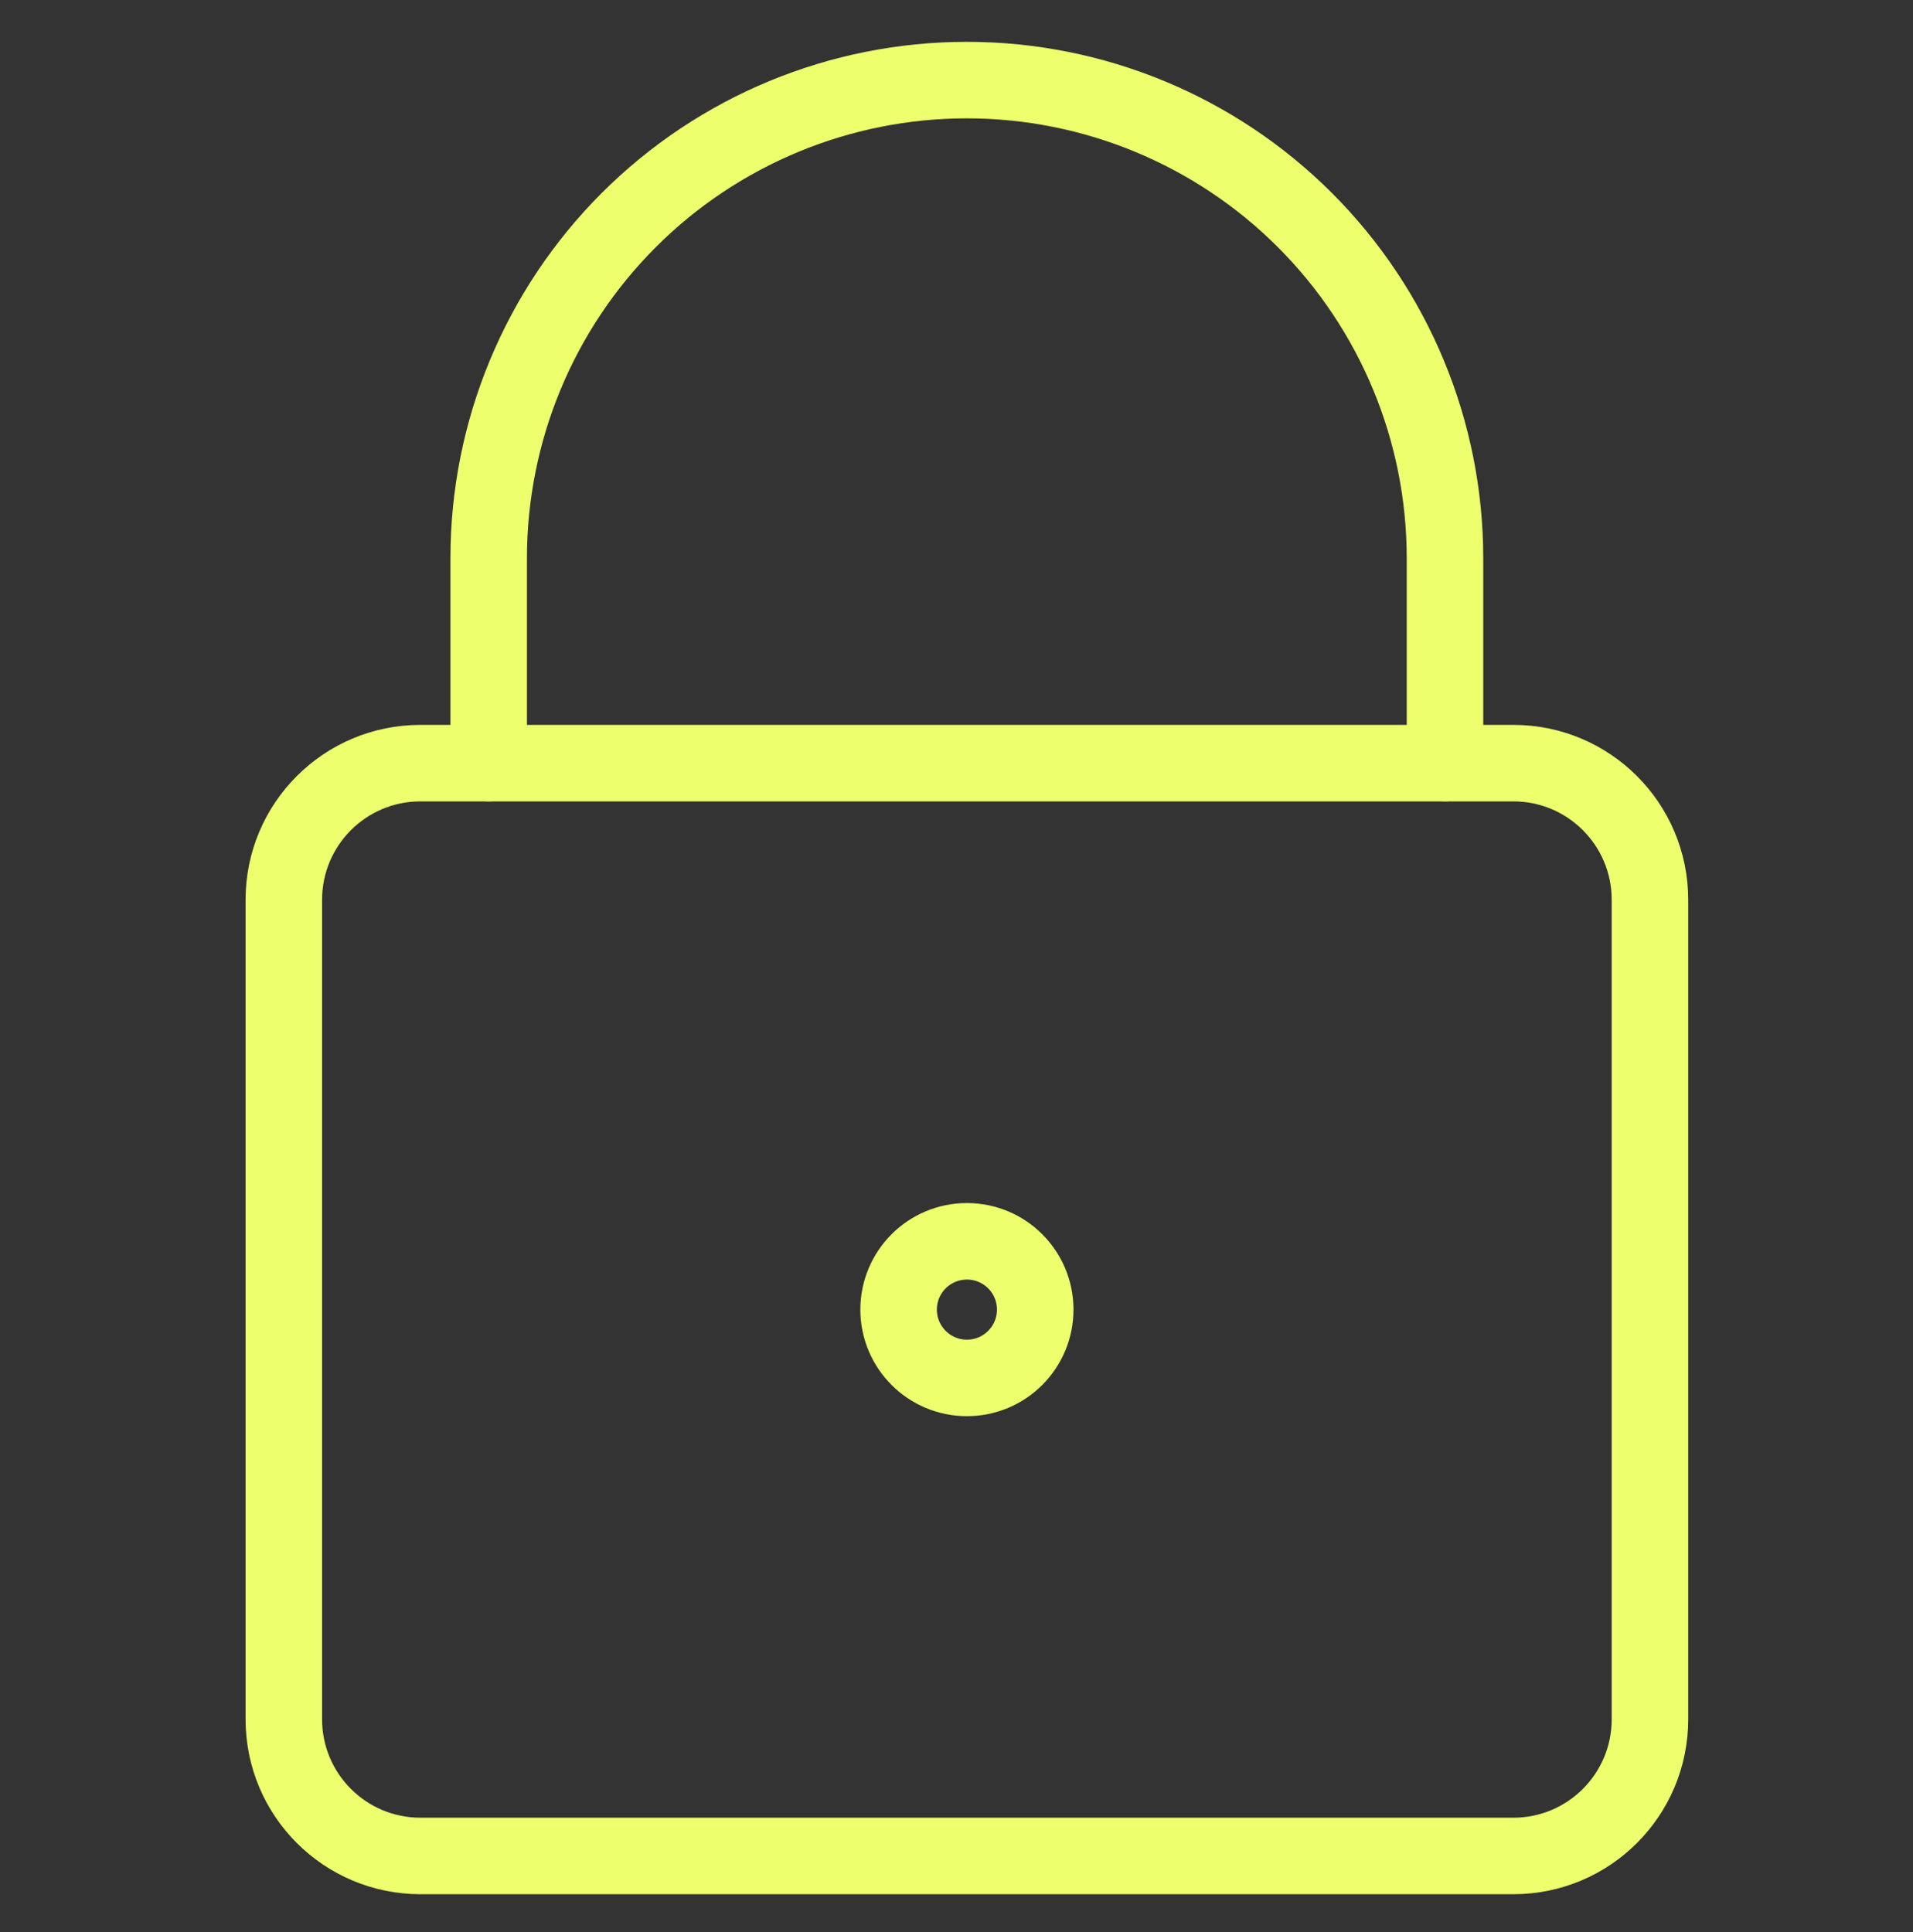
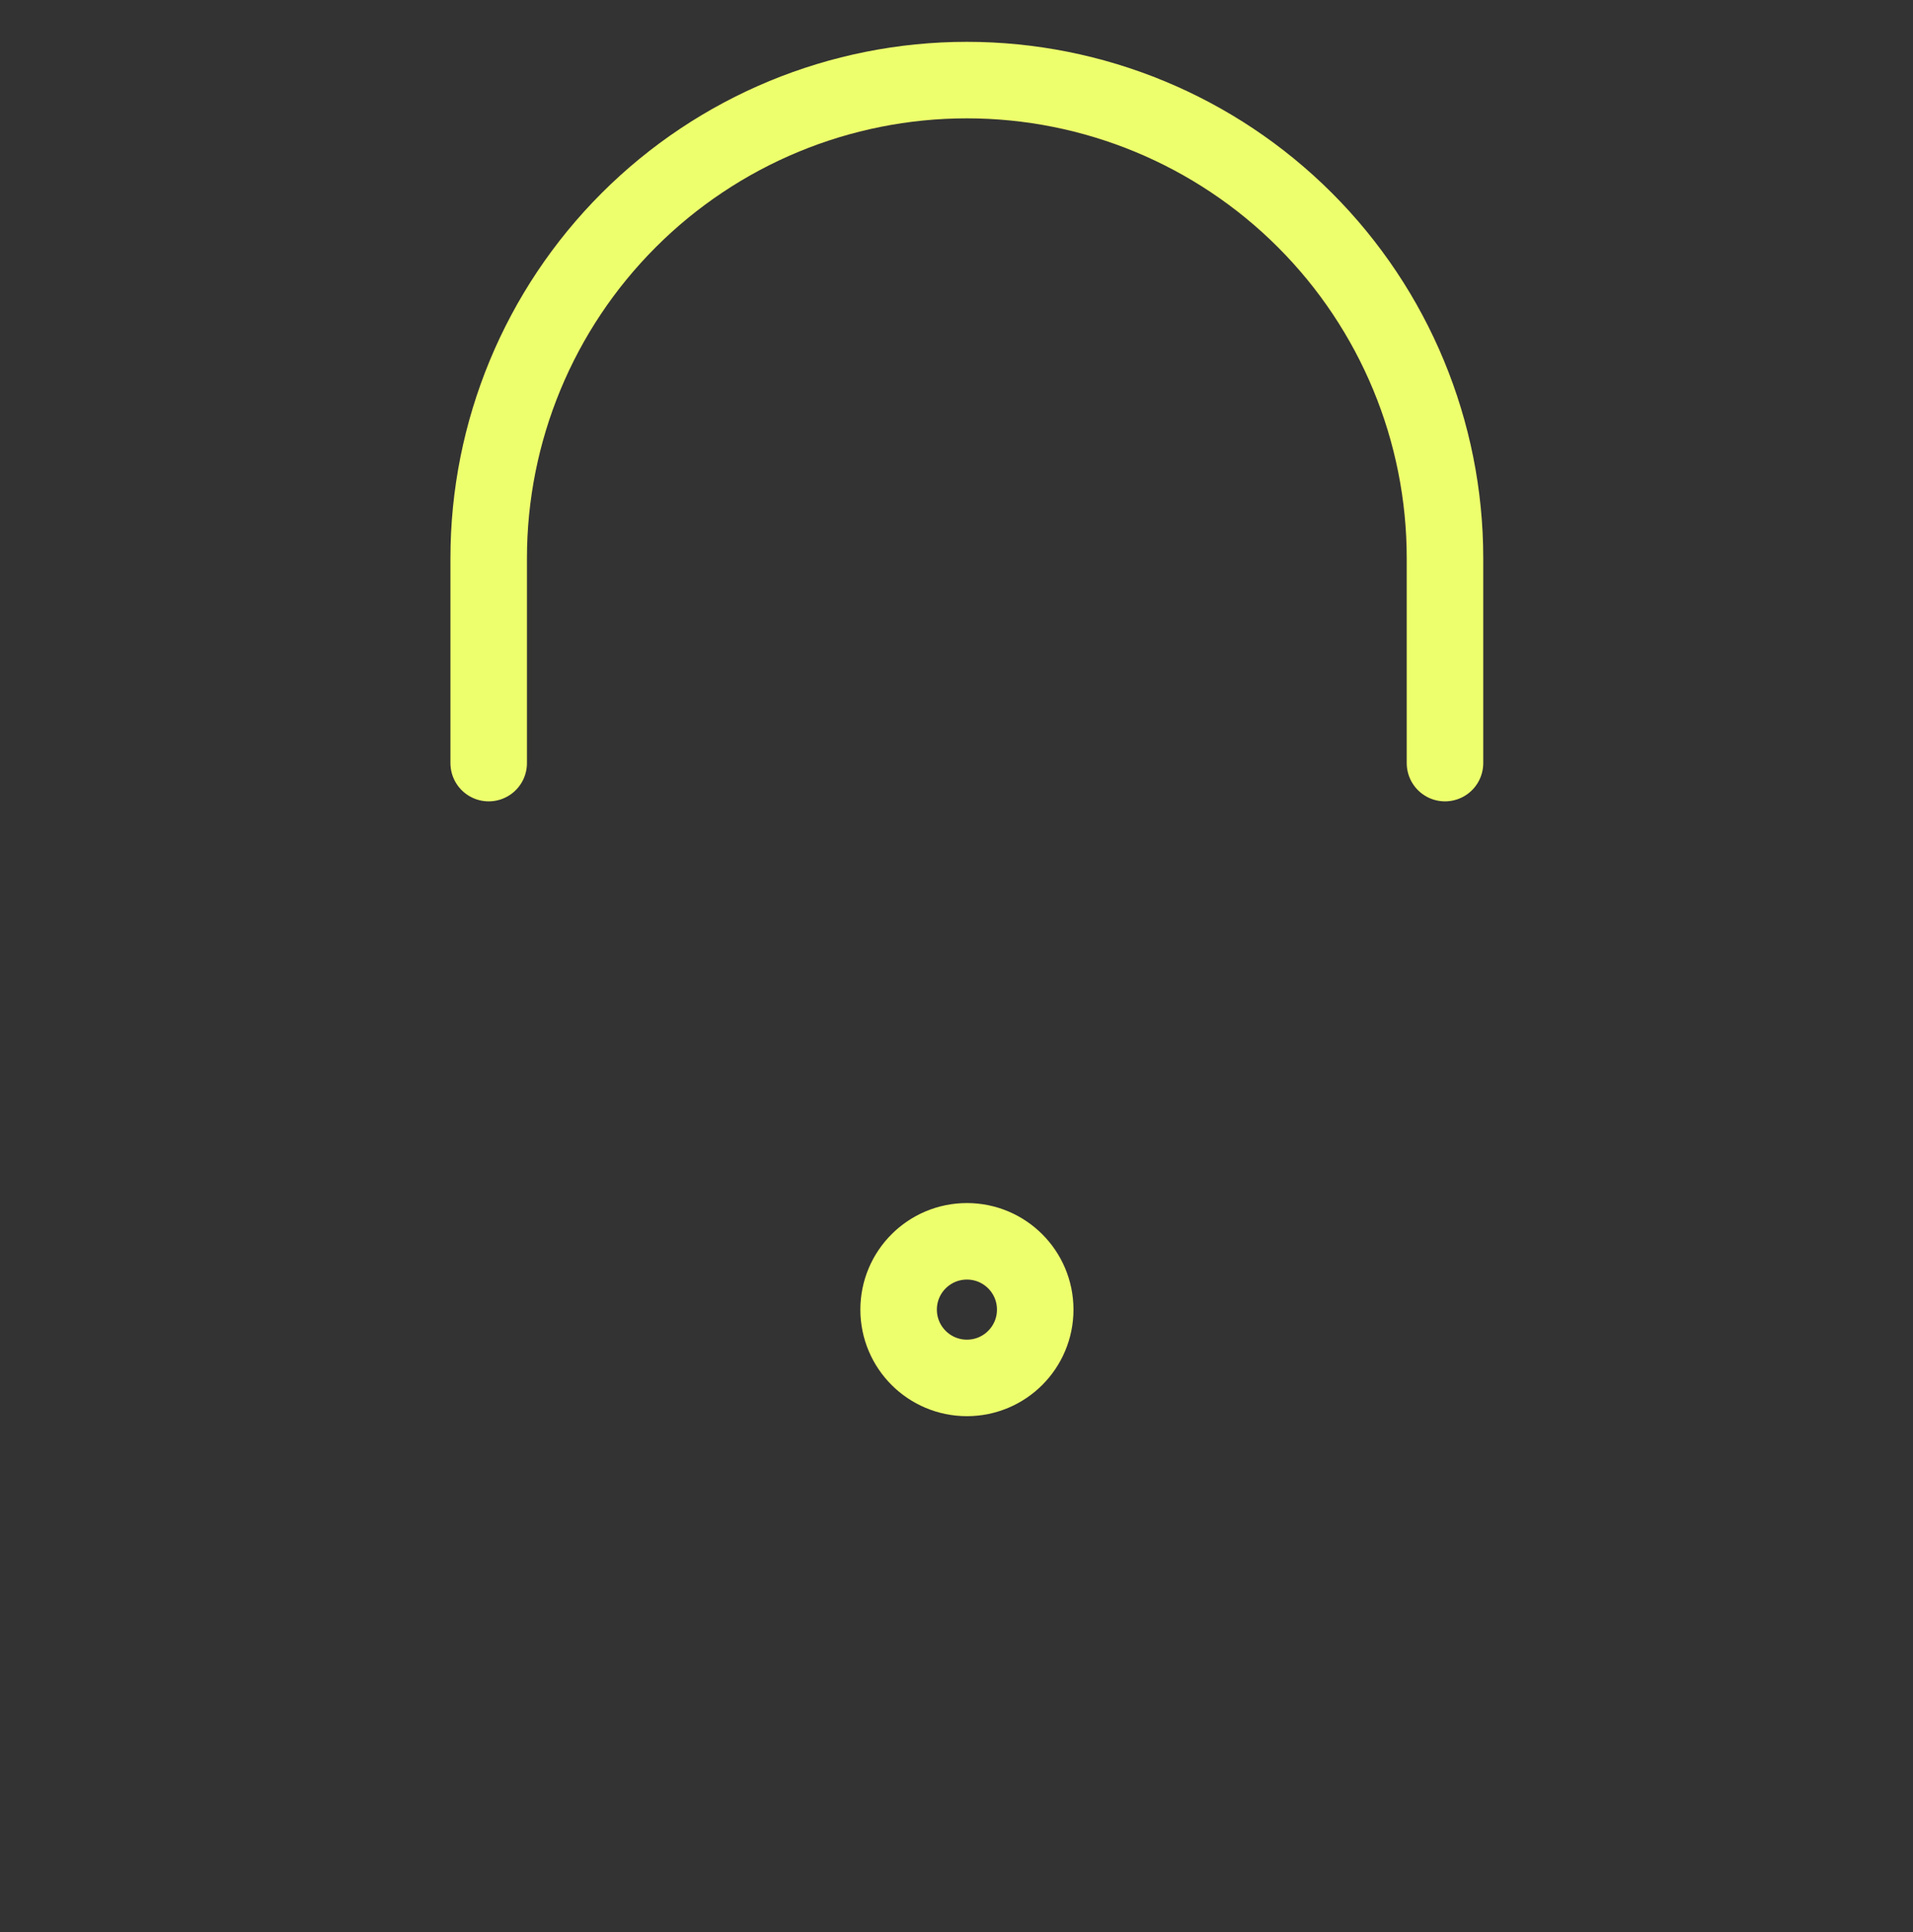
<svg xmlns="http://www.w3.org/2000/svg" width="100" height="101" viewBox="0 0 100 101" fill="none">
  <rect x="0" y="0" width="100" height="101" fill="#333333" stroke="none" />
-   <path d="M79.108 39.895H21.978C18.034 39.895 14.837 43.092 14.837 47.036V89.883C14.837 93.827 18.034 97.025 21.978 97.025H79.108C83.052 97.025 86.249 93.827 86.249 89.883V47.036C86.249 43.092 83.052 39.895 79.108 39.895Z" stroke="#EDFF6C" stroke-width="4" stroke-linecap="round" stroke-linejoin="round" />
  <path d="M75.535 39.893V29.181C75.535 22.552 72.901 16.195 68.214 11.507C63.526 6.82 57.169 4.187 50.54 4.187C43.911 4.187 37.554 6.82 32.867 11.507C28.179 16.195 25.546 22.552 25.546 29.181V39.893" stroke="#EDFF6C" stroke-width="4" stroke-linecap="round" stroke-linejoin="round" />
  <path d="M50.545 72.034C52.517 72.034 54.115 70.435 54.115 68.463C54.115 66.491 52.517 64.893 50.545 64.893C48.573 64.893 46.974 66.491 46.974 68.463C46.974 70.435 48.573 72.034 50.545 72.034Z" stroke="#EDFF6C" stroke-width="4" stroke-linecap="round" stroke-linejoin="round" />
</svg>